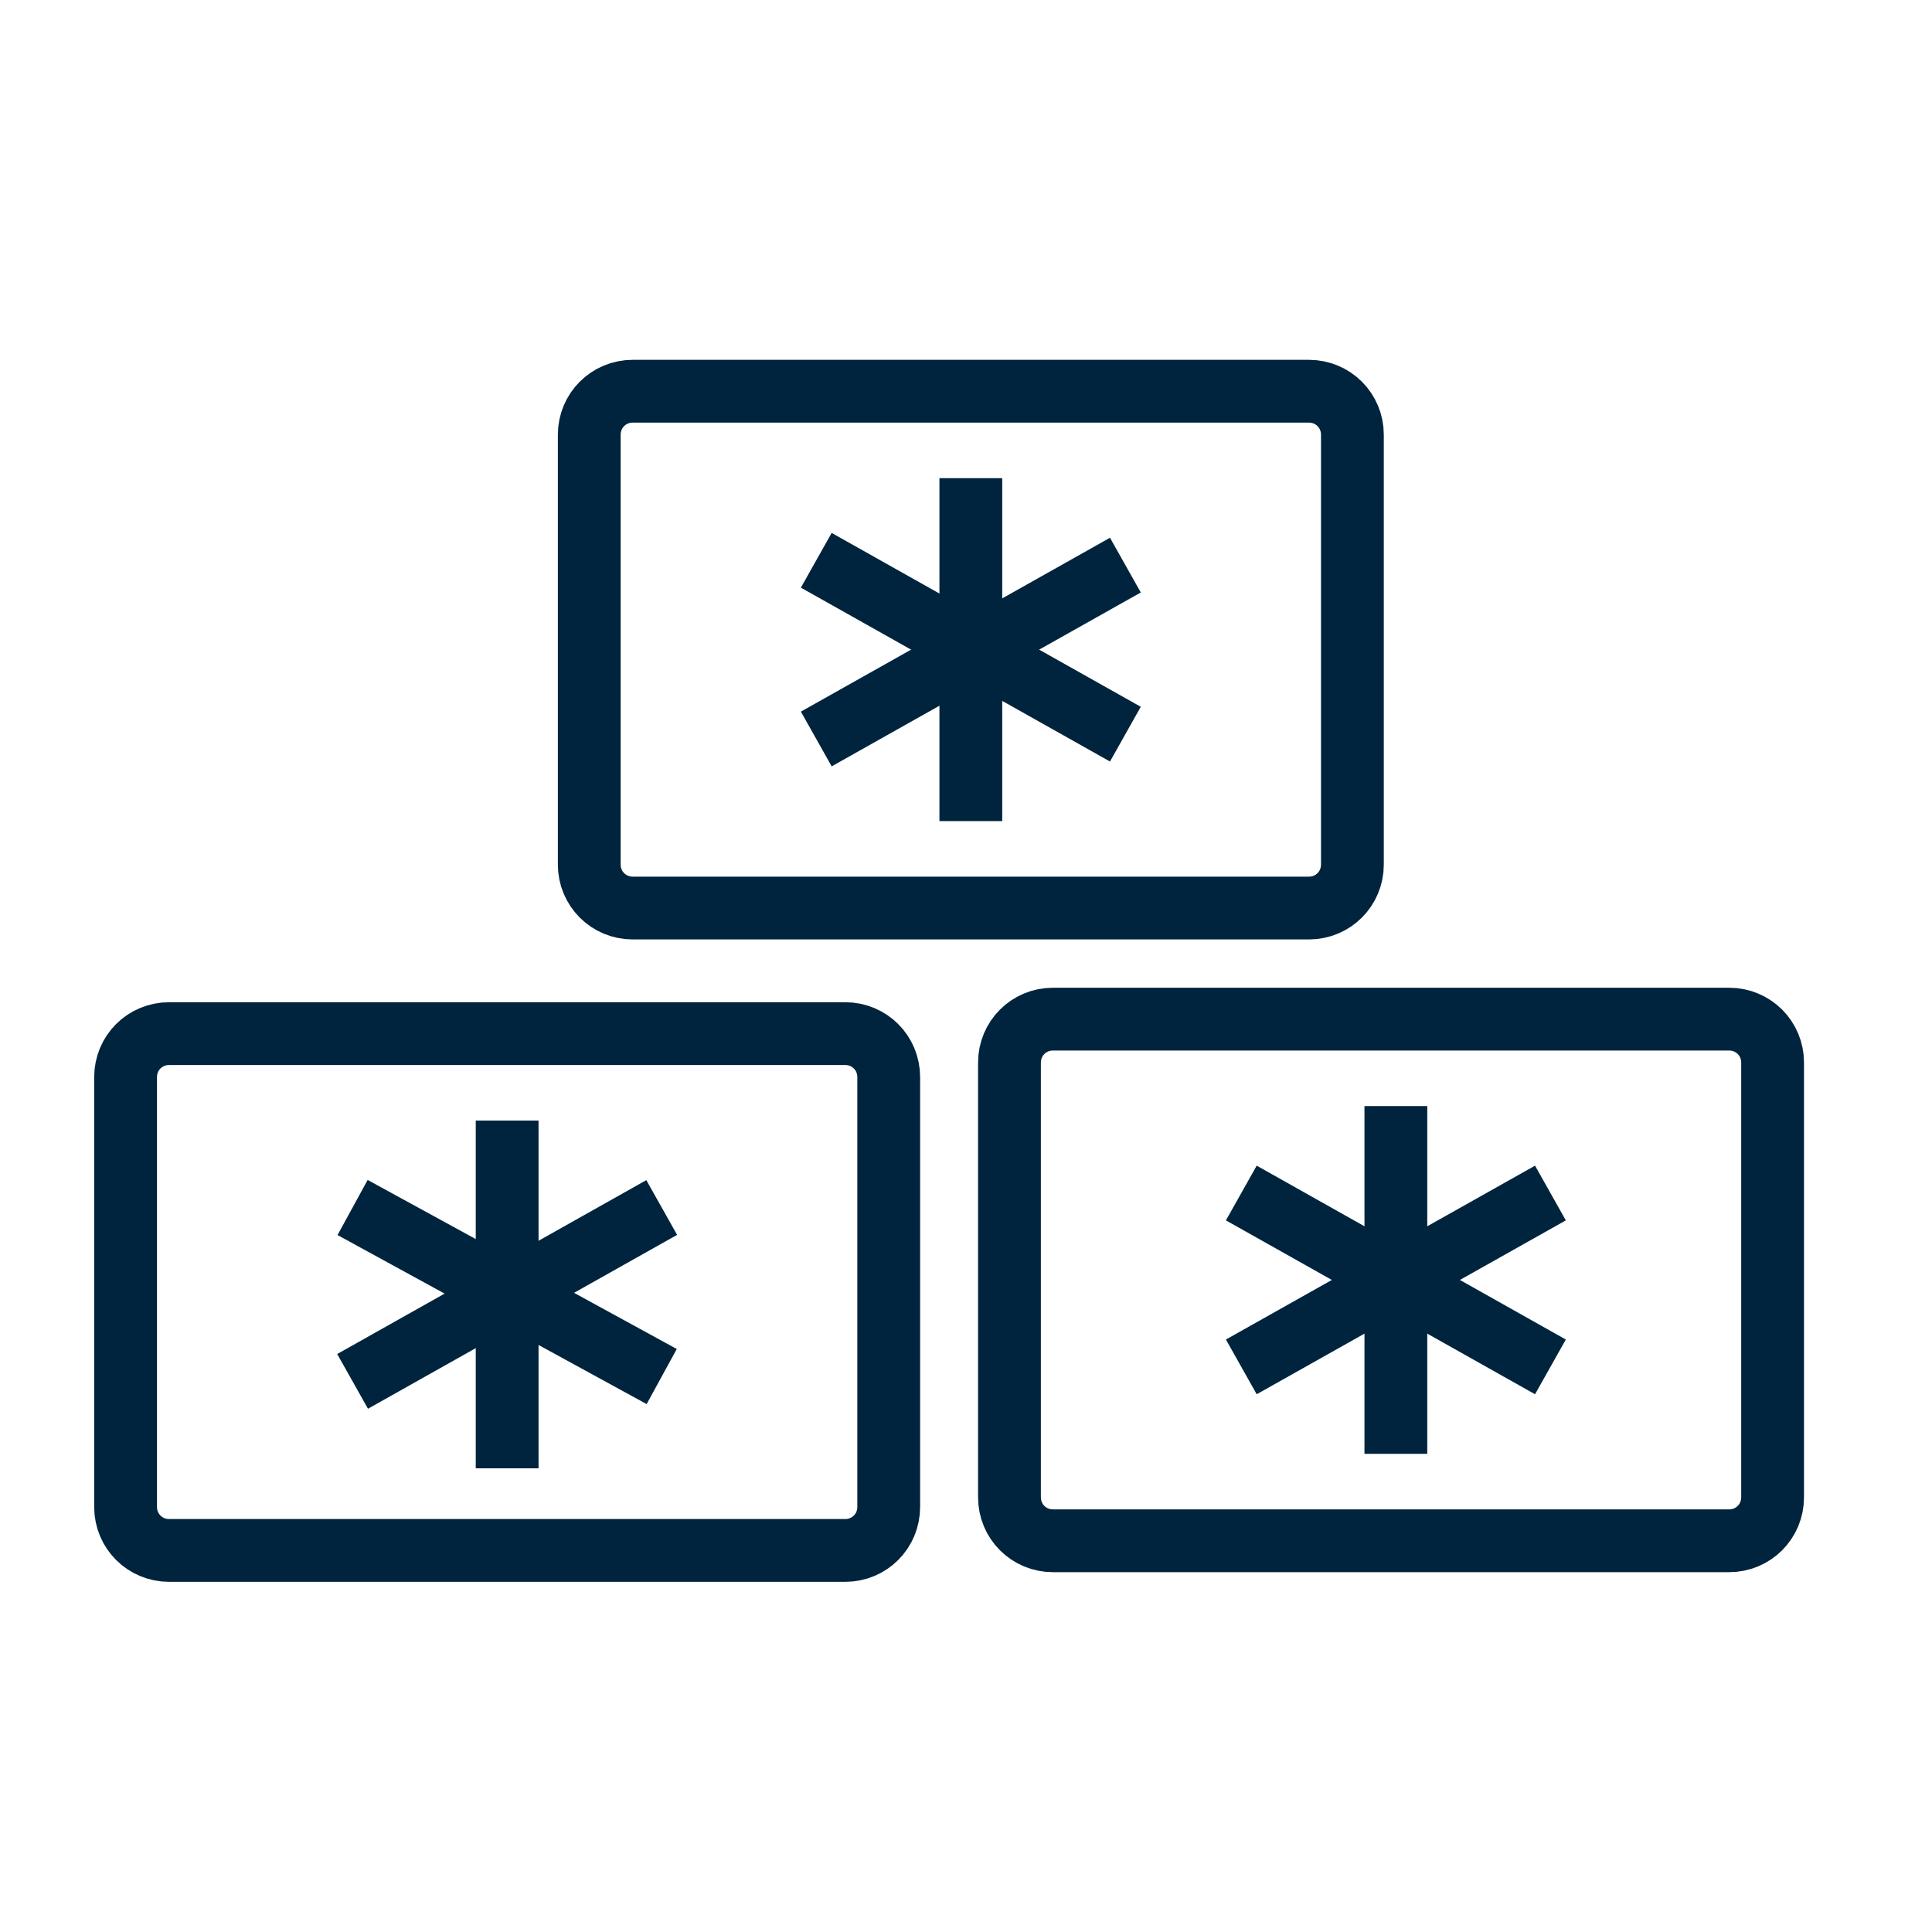
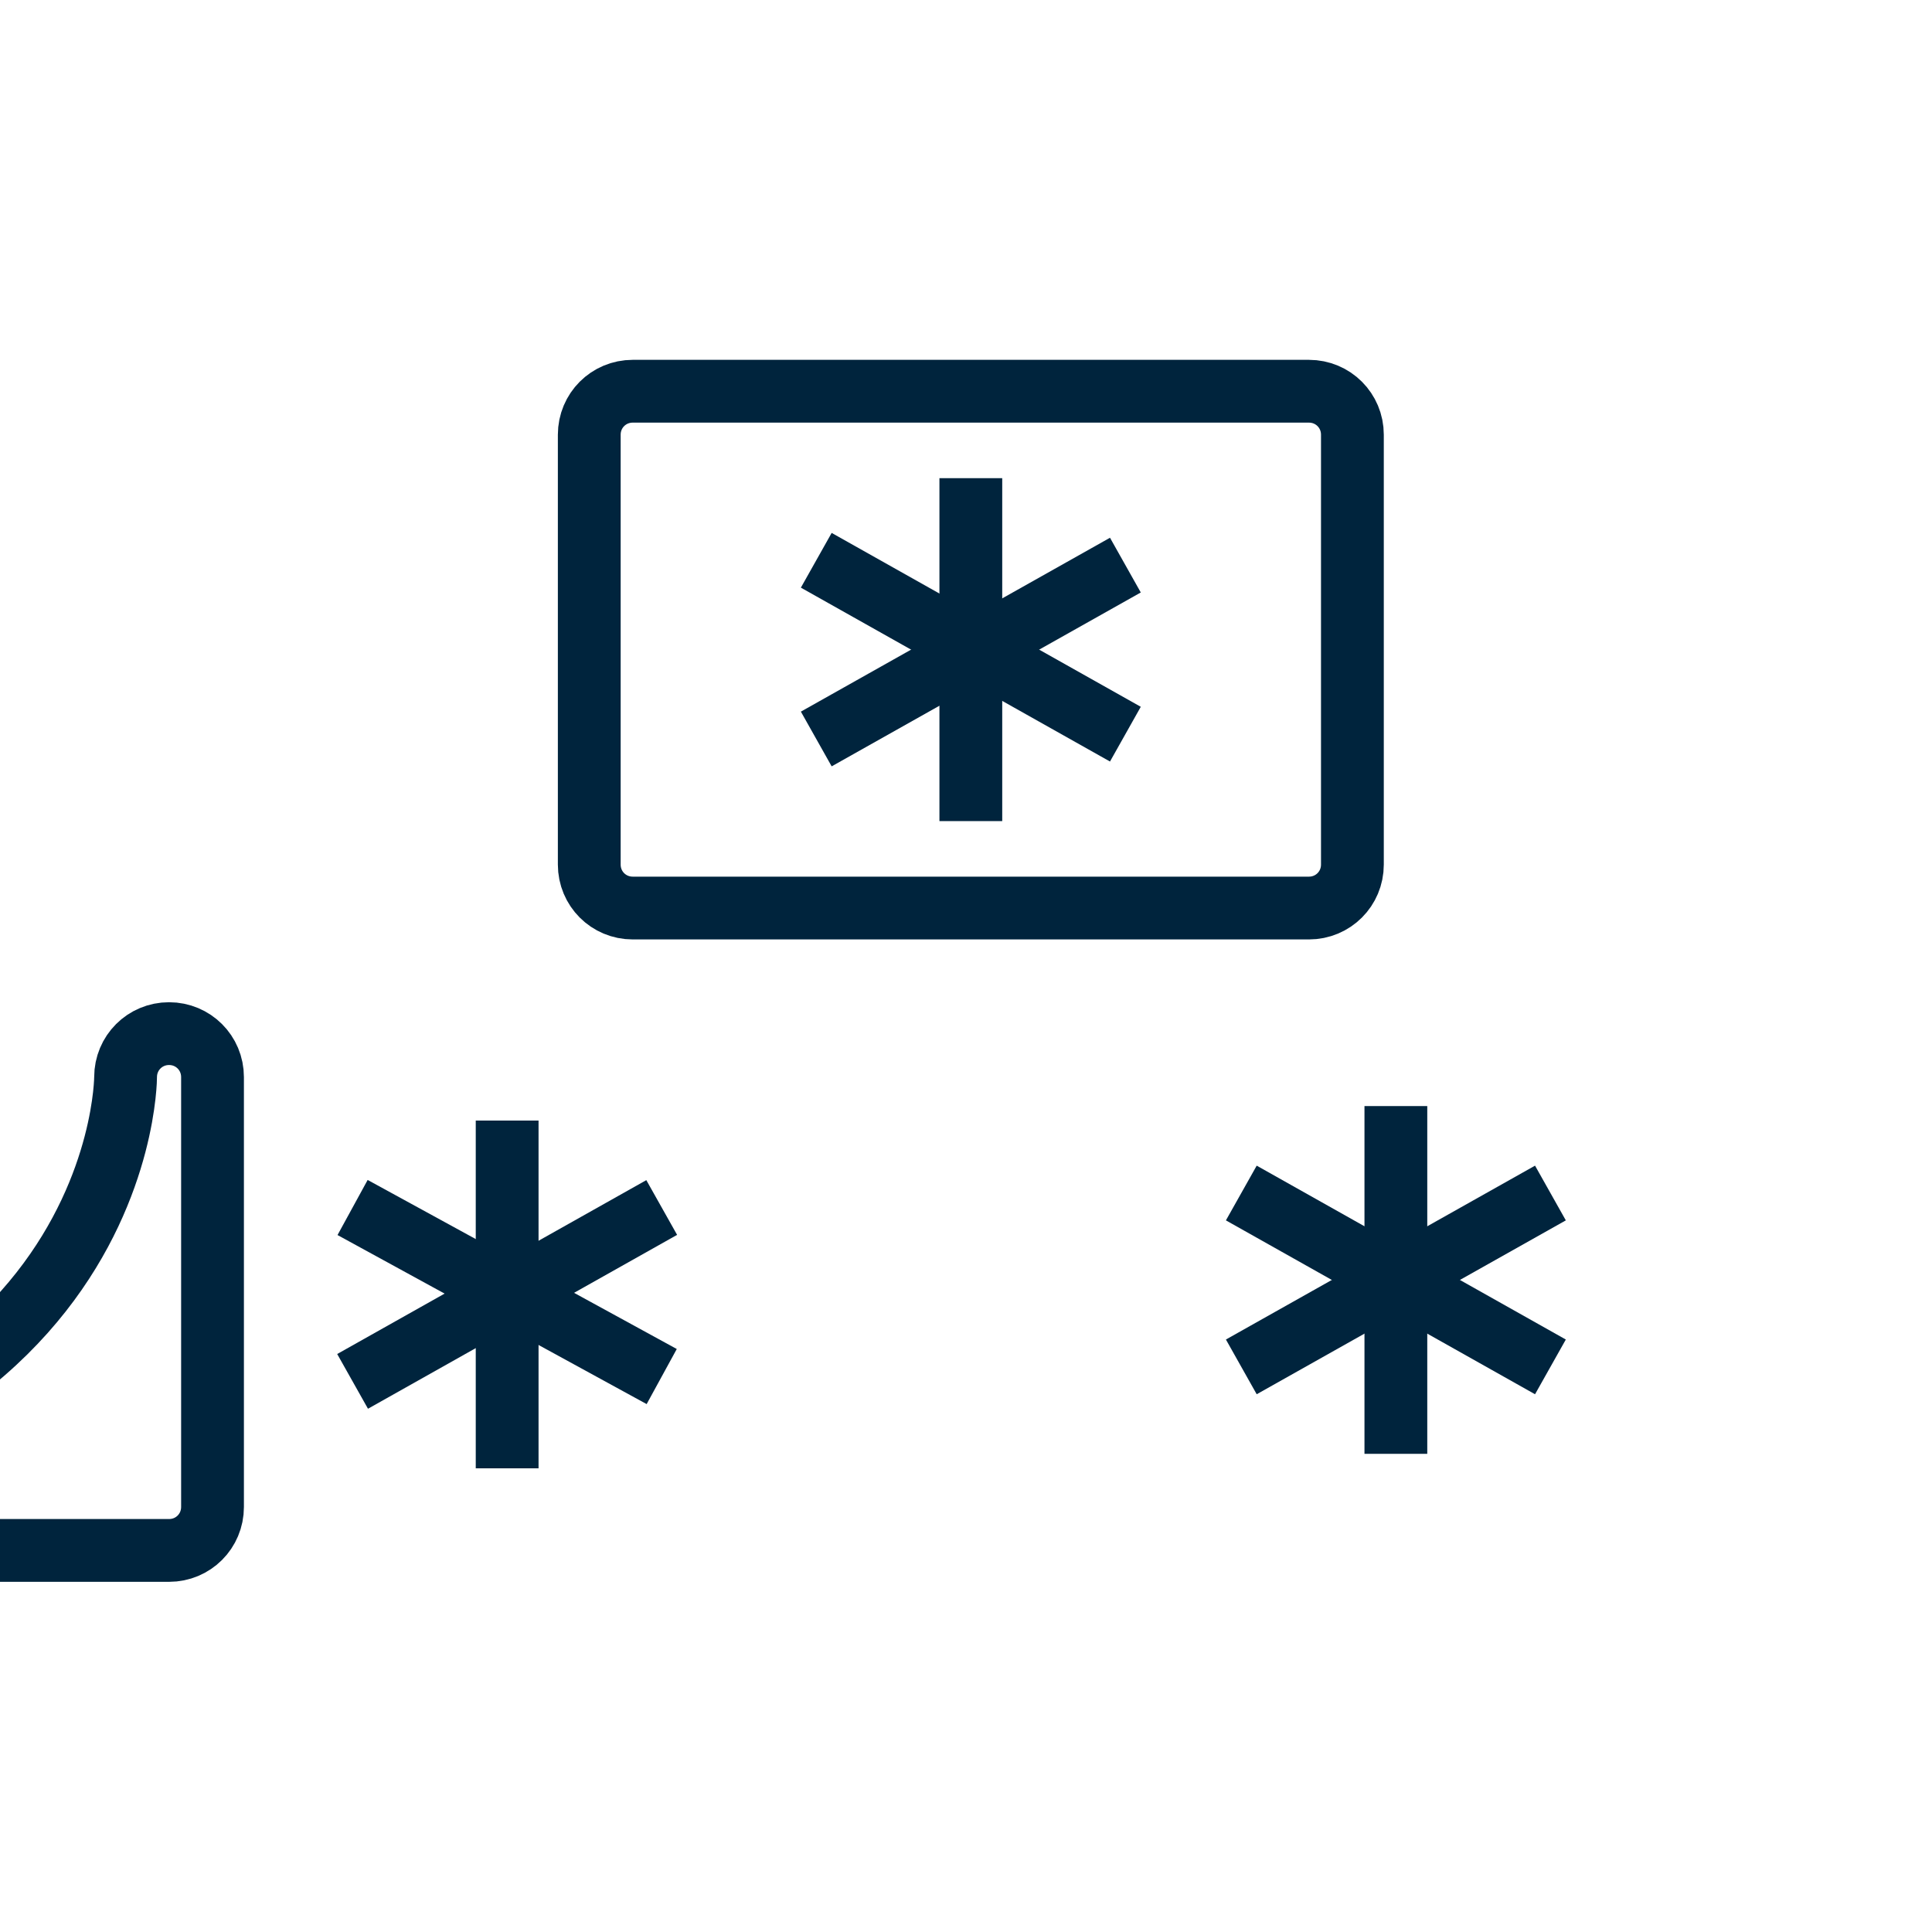
<svg xmlns="http://www.w3.org/2000/svg" version="1.1" id="Layer_1" x="0px" y="0px" viewBox="0 0 40 40" style="enable-background:new 0 0 40 40;" xml:space="preserve">
  <style type="text/css">
	.st0{fill:none;stroke:#00243D;stroke-width:1.3;stroke-miterlimit:10;}
</style>
  <g>
-     <path class="st0" d="M20.9,22c0-0.5,0.4-0.9,0.9-0.9h14c0.5,0,0.9,0.4,0.9,0.9V31c0,0.5-0.4,0.9-0.9,0.9h-14   c-0.5,0-0.9-0.4-0.9-0.9C20.9,31,20.9,22,20.9,22z" />
    <path class="st0" d="M28.9,22.9v7.2" />
    <path class="st0" d="M32.1,28.3l-6.4-3.6" />
    <path class="st0" d="M32.1,24.7l-6.4,3.6" />
  </g>
  <g>
-     <path class="st0" d="M2.6,22.3c0-0.5,0.4-0.9,0.9-0.9h14c0.5,0,0.9,0.4,0.9,0.9v8.9c0,0.5-0.4,0.9-0.9,0.9h-14   c-0.5,0-0.9-0.4-0.9-0.9C2.6,31.2,2.6,22.3,2.6,22.3z" />
+     <path class="st0" d="M2.6,22.3c0-0.5,0.4-0.9,0.9-0.9c0.5,0,0.9,0.4,0.9,0.9v8.9c0,0.5-0.4,0.9-0.9,0.9h-14   c-0.5,0-0.9-0.4-0.9-0.9C2.6,31.2,2.6,22.3,2.6,22.3z" />
    <path class="st0" d="M10.5,23.2v7.2" />
    <path class="st0" d="M13.7,28.5L7.3,25" />
    <path class="st0" d="M13.7,25l-6.4,3.6" />
  </g>
  <g>
    <path class="st0" d="M12.2,9c0-0.5,0.4-0.9,0.9-0.9h14C27.6,8.1,28,8.5,28,9v8.9c0,0.5-0.4,0.9-0.9,0.9h-14c-0.5,0-0.9-0.4-0.9-0.9   C12.2,17.9,12.2,9,12.2,9z" />
    <path class="st0" d="M20.1,9.9V17" />
    <path class="st0" d="M23.3,15.2l-6.4-3.6" />
    <path class="st0" d="M23.3,11.7l-6.4,3.6" />
  </g>
</svg>